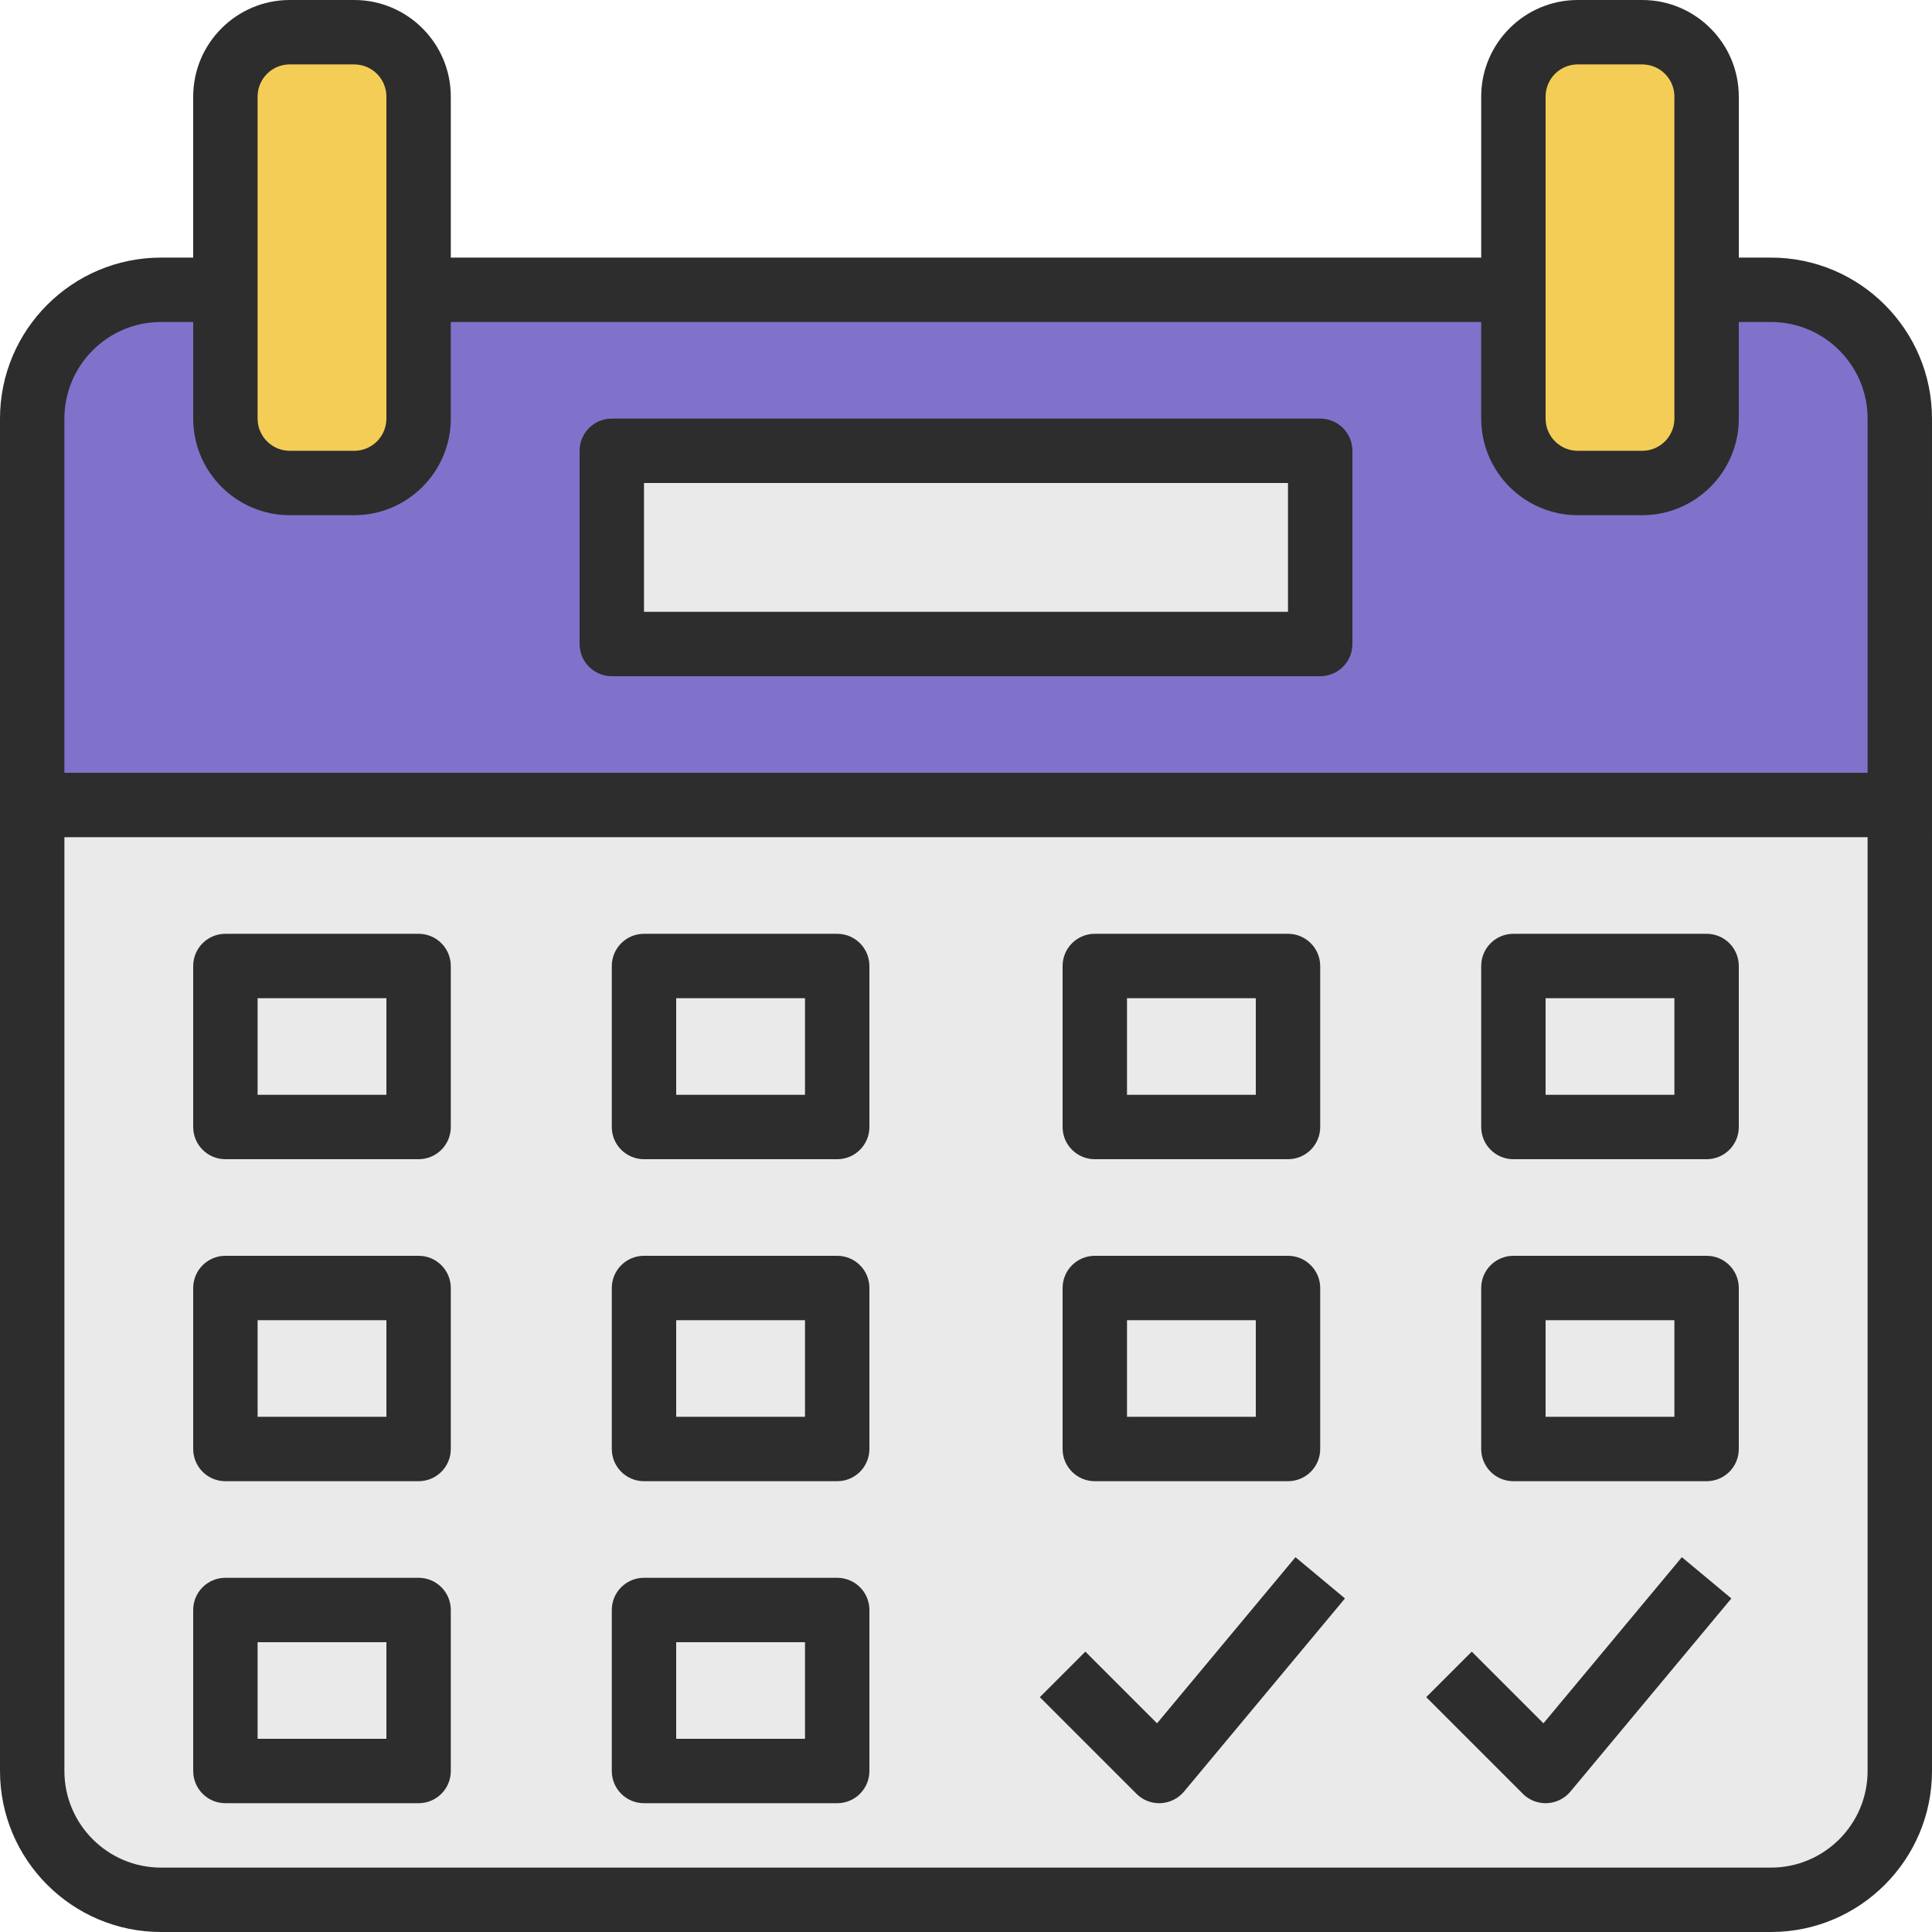
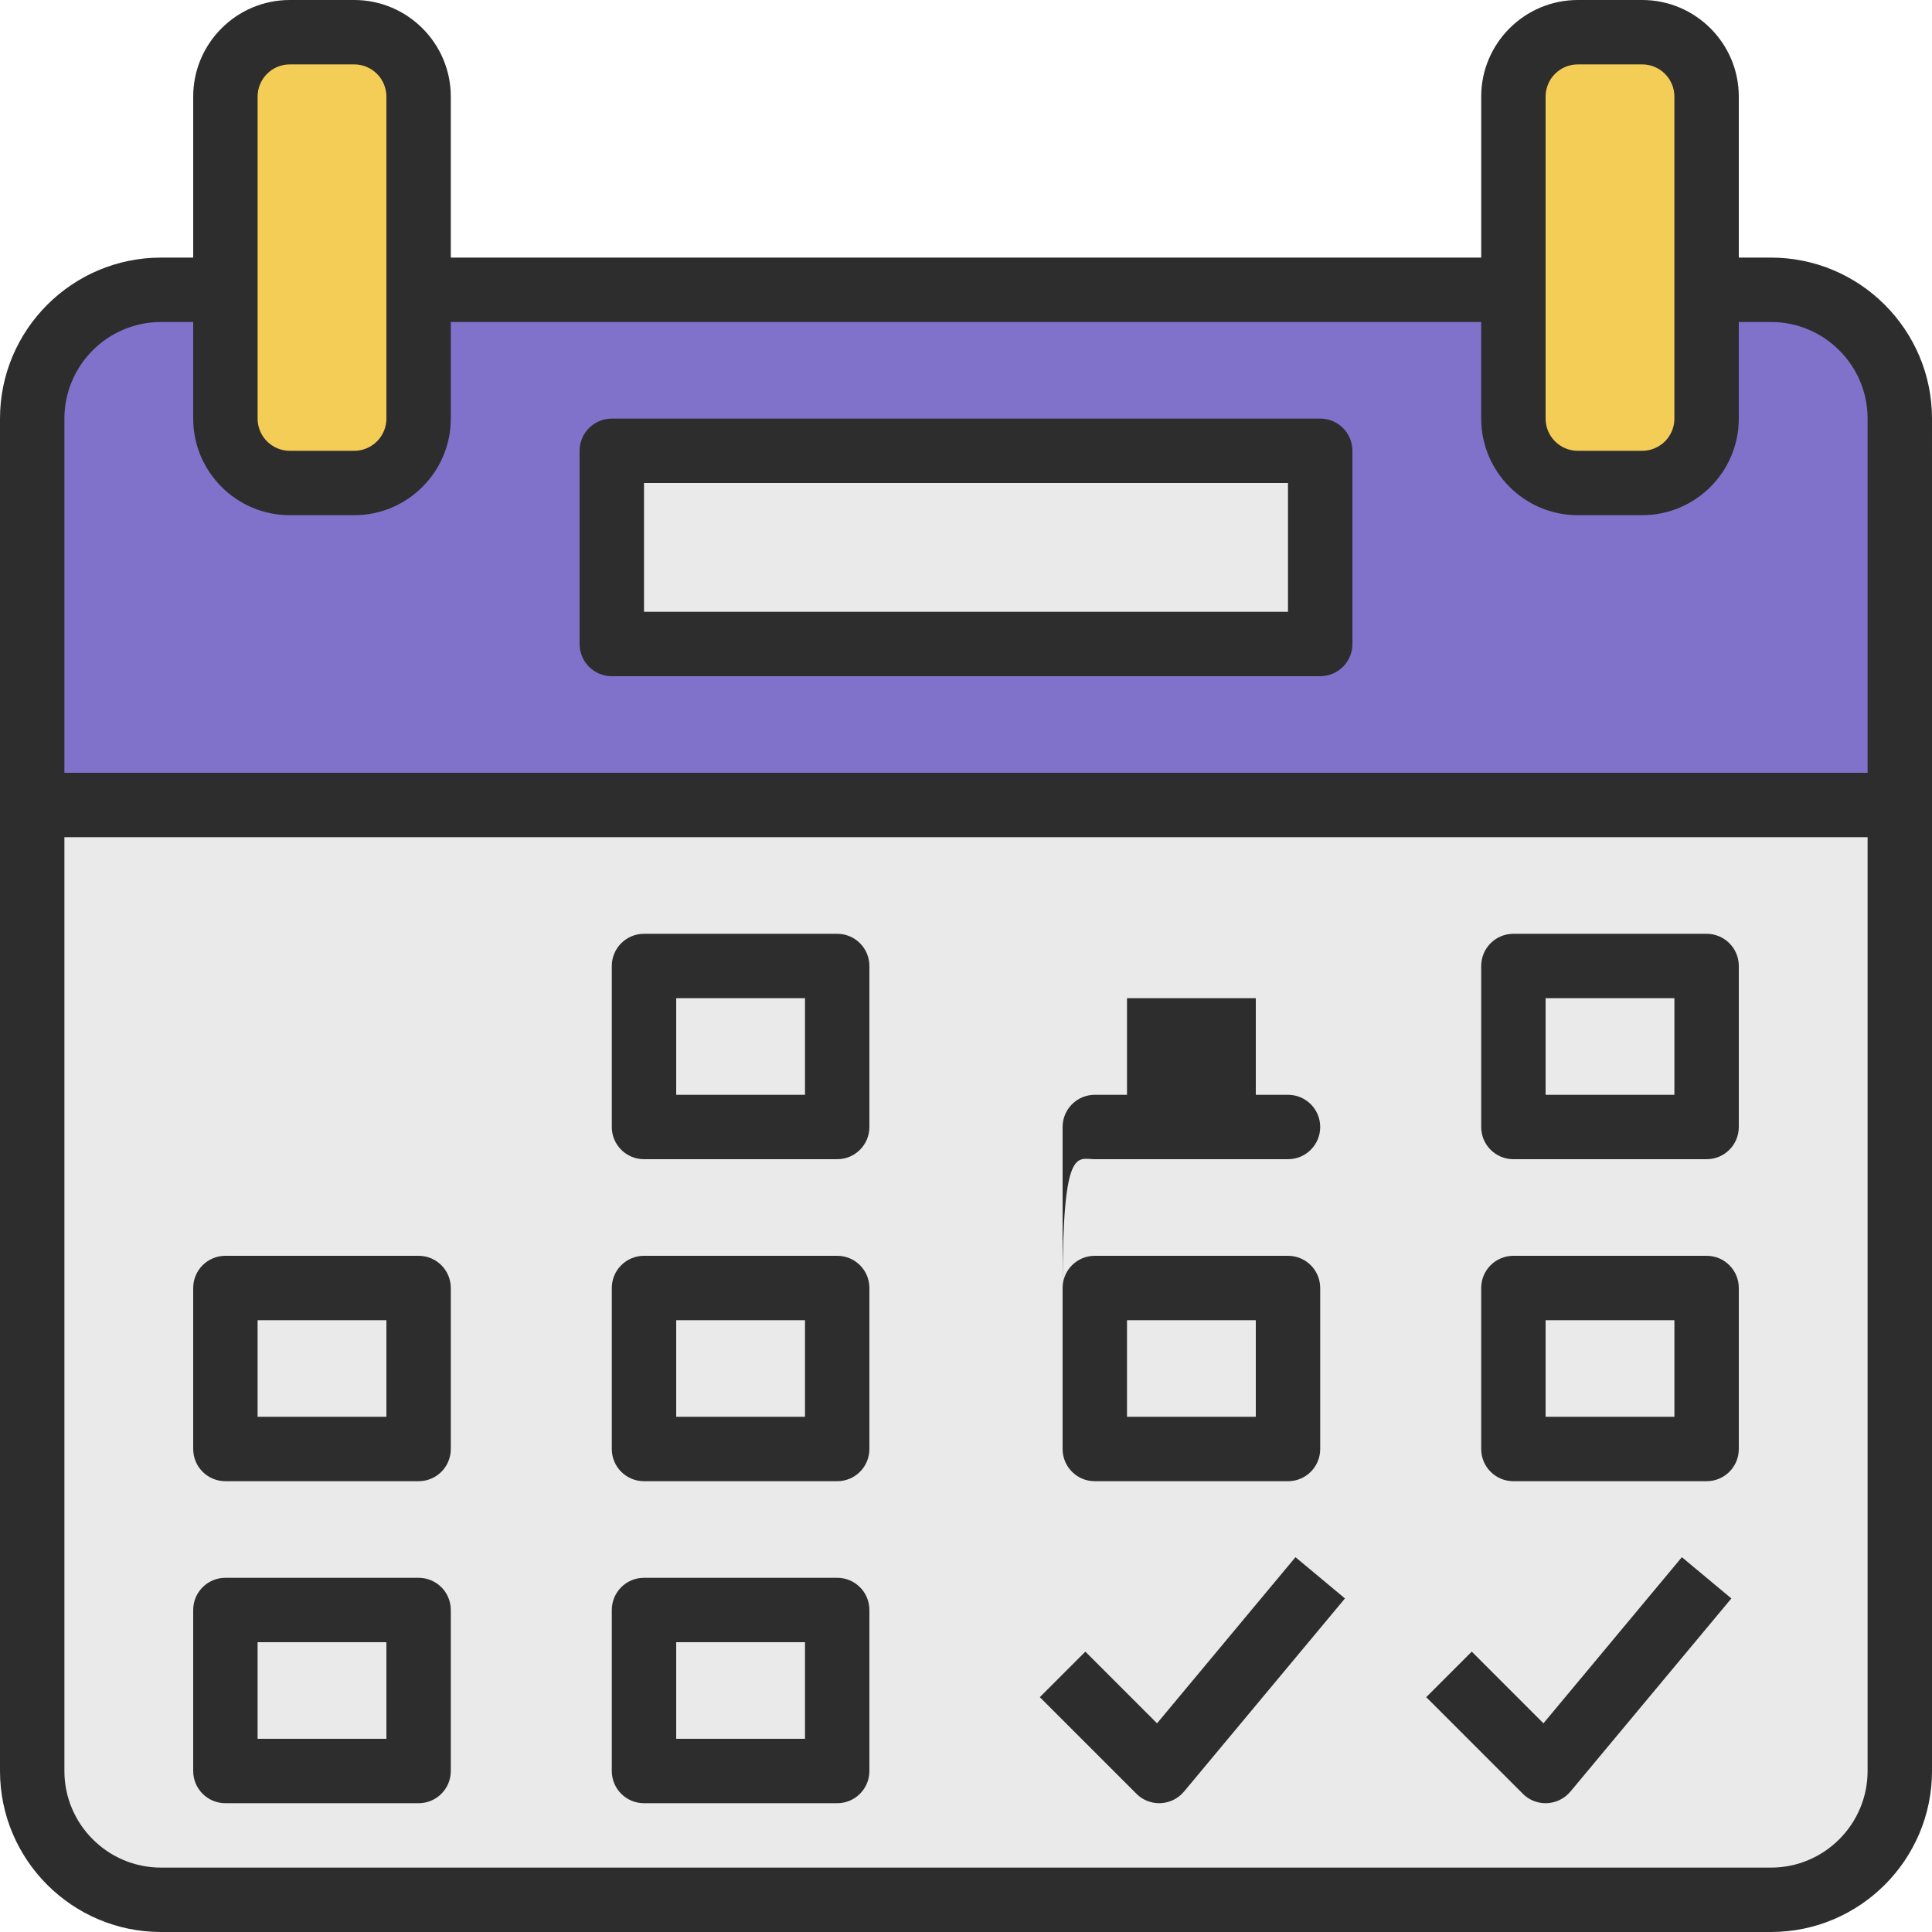
<svg xmlns="http://www.w3.org/2000/svg" version="1.1" id="Capa_1" x="0px" y="0px" viewBox="0 0 480 480" style="enable-background:new 0 0 480 480;" xml:space="preserve">
  <path style="fill: rgb(128, 114, 203);" d="M440,72h-16v32c0,8.84-7.16,16-16,16h-16c-8.84,0-16-7.16-16-16V72H104v32c0,8.84-7.16,16-16,16H72 c-8.84,0-16-7.16-16-16V72H40C22.328,72,8,86.328,8,104v96h464v-96C472,86.328,457.672,72,440,72z M328,160H152v-48h176V160z" fill="#A9CB73" />
  <path style="" d="M8,440c0,17.672,14.328,32,32,32h400c17.672,0,32-14.328,32-32V200H8V440z" fill="#EAEAEA" />
  <g>
    <path style="" d="M72,120h16c8.84,0,16-7.16,16-16V72V24c0-8.84-7.16-16-16-16H72c-8.84,0-16,7.16-16,16v48v32 C56,112.84,63.16,120,72,120z" fill="#F4CD57" />
    <path style="" d="M392,120h16c8.84,0,16-7.16,16-16V72V24c0-8.84-7.16-16-16-16h-16c-8.84,0-16,7.16-16,16v48v32 C376,112.84,383.16,120,392,120z" fill="#F4CD57" />
  </g>
  <rect x="152" y="112" style="" width="176" height="48" fill="#EAEAEA" />
  <g>
    <path style="" d="M440,64h-8V24c0-13.232-10.768-24-24-24h-16c-13.232,0-24,10.768-24,24v40H112V24 c0-13.232-10.768-24-24-24H72C58.768,0,48,10.768,48,24v40h-8C17.944,64,0,81.944,0,104v336c0,22.056,17.944,40,40,40h400 c22.056,0,40-17.944,40-40V104C480,81.944,462.056,64,440,64z M384,24c0-4.416,3.584-8,8-8h16c4.416,0,8,3.584,8,8v48v32 c0,4.416-3.584,8-8,8h-16c-4.416,0-8-3.584-8-8V72V24z M64,24c0-4.416,3.584-8,8-8h16c4.416,0,8,3.584,8,8v48v32 c0,4.416-3.584,8-8,8H72c-4.416,0-8-3.584-8-8V72V24z M40,80h8v24c0,13.232,10.768,24,24,24h16c13.232,0,24-10.768,24-24V80h256v24 c0,13.232,10.768,24,24,24h16c13.232,0,24-10.768,24-24V80h8c13.232,0,24,10.768,24,24v88H16v-88C16,90.768,26.768,80,40,80z M440,464H40c-13.232,0-24-10.768-24-24V208h448v232C464,453.232,453.232,464,440,464z" fill="#2D2D2D" />
    <path style="" d="M152,168h176c4.424,0,8-3.576,8-8v-48c0-4.424-3.576-8-8-8H152c-4.424,0-8,3.576-8,8v48 C144,164.424,147.576,168,152,168z M160,120h160v32H160V120z" fill="#2D2D2D" />
-     <path style="" d="M104,232H56c-4.424,0-8,3.576-8,8v40c0,4.424,3.576,8,8,8h48c4.424,0,8-3.576,8-8v-40 C112,235.576,108.424,232,104,232z M96,272H64v-24h32V272z" fill="#2D2D2D" />
    <path style="" d="M208,232h-48c-4.424,0-8,3.576-8,8v40c0,4.424,3.576,8,8,8h48c4.424,0,8-3.576,8-8v-40 C216,235.576,212.424,232,208,232z M200,272h-32v-24h32V272z" fill="#2D2D2D" />
-     <path style="" d="M272,288h48c4.424,0,8-3.576,8-8v-40c0-4.424-3.576-8-8-8h-48c-4.424,0-8,3.576-8,8v40 C264,284.424,267.576,288,272,288z M280,248h32v24h-32V248z" fill="#2D2D2D" />
+     <path style="" d="M272,288h48c4.424,0,8-3.576,8-8c0-4.424-3.576-8-8-8h-48c-4.424,0-8,3.576-8,8v40 C264,284.424,267.576,288,272,288z M280,248h32v24h-32V248z" fill="#2D2D2D" />
    <path style="" d="M424,232h-48c-4.424,0-8,3.576-8,8v40c0,4.424,3.576,8,8,8h48c4.424,0,8-3.576,8-8v-40 C432,235.576,428.424,232,424,232z M416,272h-32v-24h32V272z" fill="#2D2D2D" />
    <path style="" d="M104,312H56c-4.424,0-8,3.576-8,8v40c0,4.424,3.576,8,8,8h48c4.424,0,8-3.576,8-8v-40 C112,315.576,108.424,312,104,312z M96,352H64v-24h32V352z" fill="#2D2D2D" />
    <path style="" d="M208,312h-48c-4.424,0-8,3.576-8,8v40c0,4.424,3.576,8,8,8h48c4.424,0,8-3.576,8-8v-40 C216,315.576,212.424,312,208,312z M200,352h-32v-24h32V352z" fill="#2D2D2D" />
    <path style="" d="M272,368h48c4.424,0,8-3.576,8-8v-40c0-4.424-3.576-8-8-8h-48c-4.424,0-8,3.576-8,8v40 C264,364.424,267.576,368,272,368z M280,328h32v24h-32V328z" fill="#2D2D2D" />
    <path style="" d="M424,312h-48c-4.424,0-8,3.576-8,8v40c0,4.424,3.576,8,8,8h48c4.424,0,8-3.576,8-8v-40 C432,315.576,428.424,312,424,312z M416,352h-32v-24h32V352z" fill="#2D2D2D" />
    <path style="" d="M104,392H56c-4.424,0-8,3.576-8,8v40c0,4.424,3.576,8,8,8h48c4.424,0,8-3.576,8-8v-40 C112,395.576,108.424,392,104,392z M96,432H64v-24h32V432z" fill="#2D2D2D" />
    <path style="" d="M208,392h-48c-4.424,0-8,3.576-8,8v40c0,4.424,3.576,8,8,8h48c4.424,0,8-3.576,8-8v-40 C216,395.576,212.424,392,208,392z M200,432h-32v-24h32V432z" fill="#2D2D2D" />
    <path style="" d="M287.464,428.152l-17.808-17.808l-11.312,11.312l24,24C283.84,447.168,285.88,448,288,448 c0.12,0,0.24,0,0.36-0.008c2.248-0.104,4.344-1.144,5.792-2.864l40-48l-12.296-10.248L287.464,428.152z" fill="#2D2D2D" />
    <path style="" d="M383.464,428.152l-17.808-17.808l-11.312,11.312l24,24C379.84,447.168,381.88,448,384,448 c0.12,0,0.24,0,0.36-0.008c2.248-0.104,4.344-1.144,5.792-2.864l40-48l-12.296-10.248L383.464,428.152z" fill="#2D2D2D" />
  </g>
</svg>